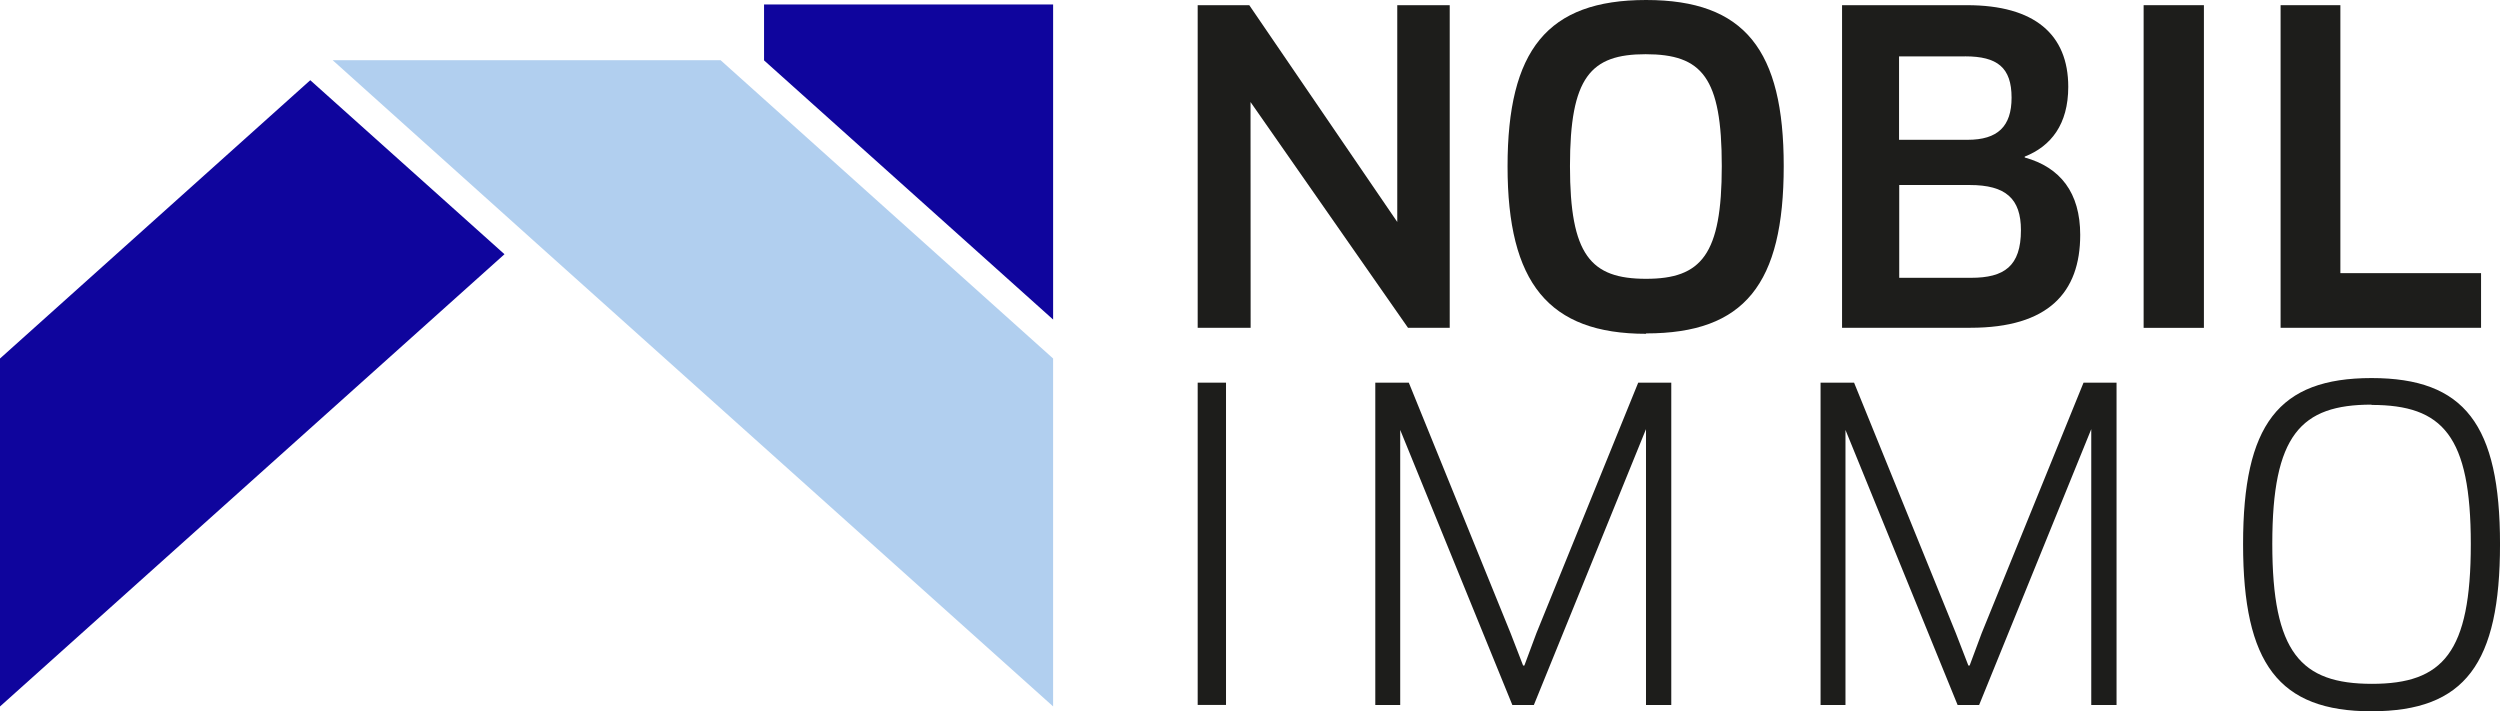
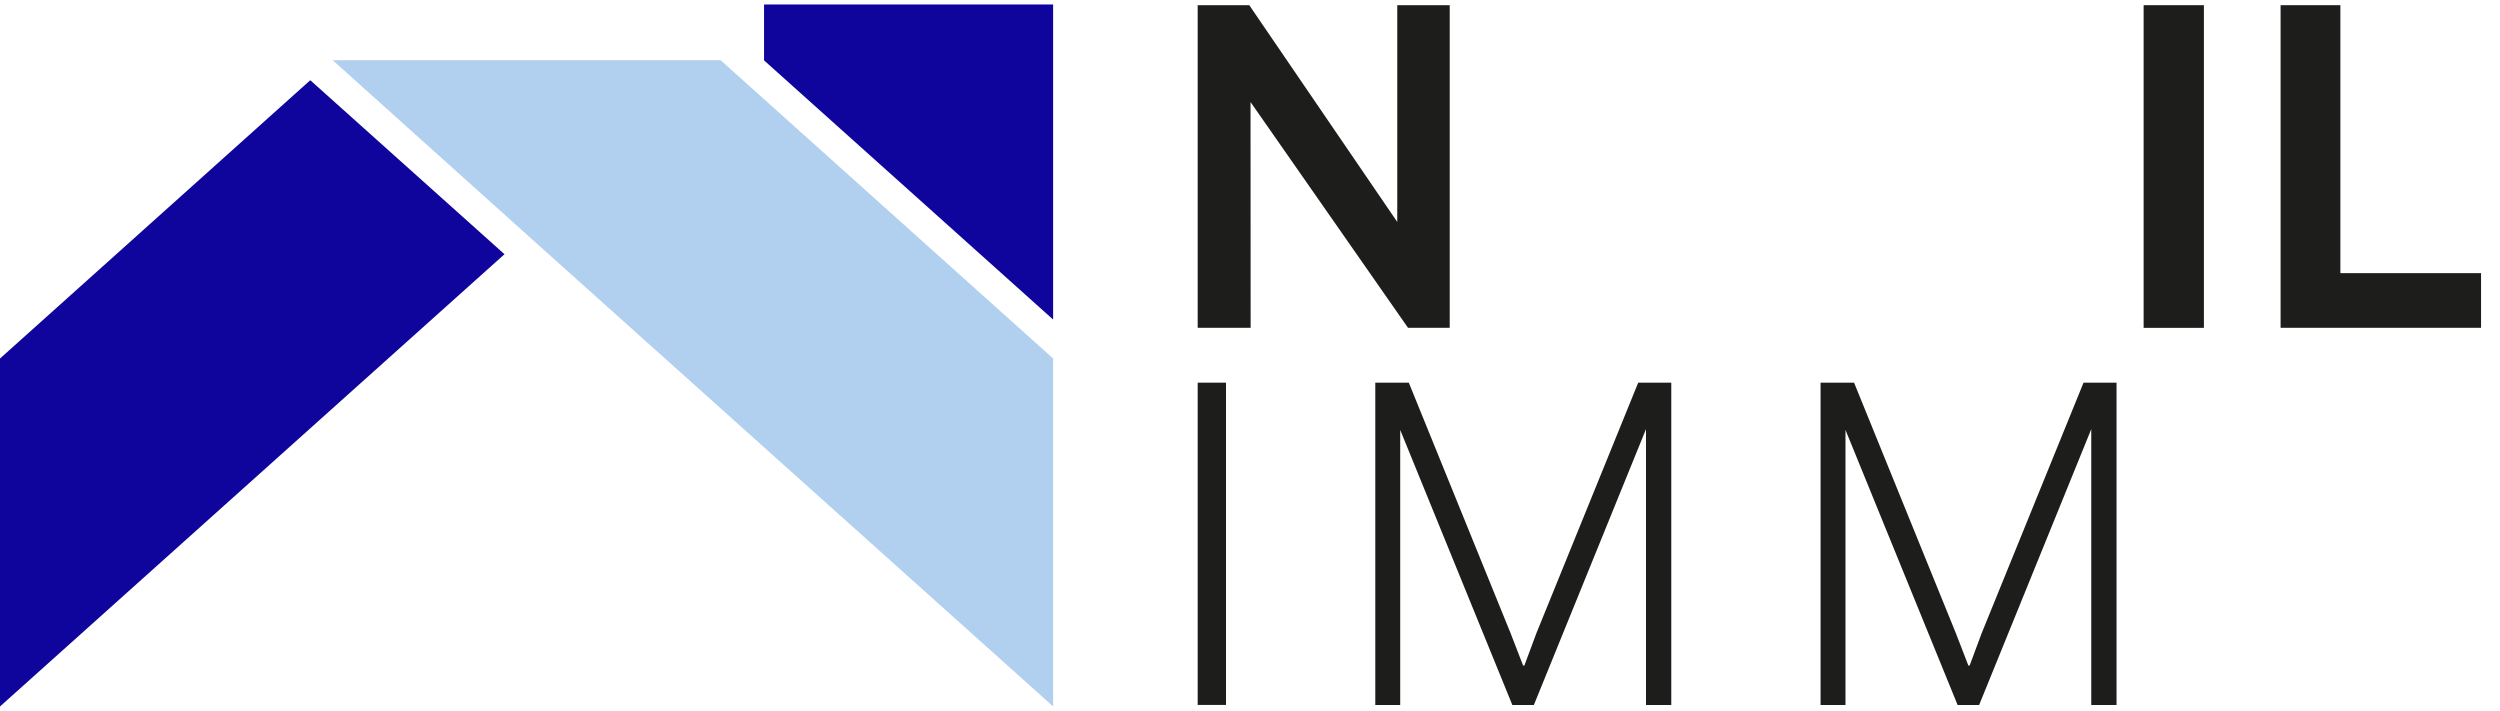
<svg xmlns="http://www.w3.org/2000/svg" id="Ebene_2" data-name="Ebene 2" width="178" height="50.623" viewBox="0 0 178 50.623">
  <defs>
    <clipPath id="clip-path">
-       <rect id="Rechteck_1" data-name="Rechteck 1" width="178" height="50.623" fill="none" />
-     </clipPath>
+       </clipPath>
  </defs>
  <g id="Ebene_1" data-name="Ebene 1">
    <path id="Pfad_1" data-name="Pfad 1" d="M34.05,6.16,48.608,19.236,85.347,52.171V27.4L61.671,6.16Z" transform="translate(-10.366 -1.875)" fill="#b1cfef" />
    <path id="Pfad_2" data-name="Pfad 2" d="M78.21.46V4.439L98.792,22.892V.46Z" transform="translate(-23.81 -0.14)" fill="#0f059d" />
    <path id="Pfad_3" data-name="Pfad 3" d="M0,28.026V52.8L35.919,20.6,22.091,8.21Z" transform="translate(0 -2.499)" fill="#0f059d" />
    <path id="Pfad_4" data-name="Pfad 4" d="M136.81.53V15.964L126.273.53H122.6V23.5h3.77l-.007-16.074L137.575,23.5h2.97V.53Z" transform="translate(-37.325 -0.161)" fill="#1d1d1b" />
    <g id="Gruppe_1" data-name="Gruppe 1" clip-path="url(#clip-path)">
-       <path id="Pfad_5" data-name="Pfad 5" d="M164.183,23.767c-6.956,0-9.863-3.645-9.863-11.915S157.137,0,164.183,0s9.8,3.582,9.8,11.824c0,8.4-2.782,11.915-9.8,11.915M164.148,3.86c-3.916,0-5.384,1.628-5.384,7.964s1.468,8.027,5.418,8.027,5.391-1.718,5.391-8.027-1.391-7.964-5.425-7.964" transform="translate(-46.982 0)" fill="#1d1d1b" />
-       <path id="Pfad_6" data-name="Pfad 6" d="M197.714,23.5H188.56V.53h8.9c4.813,0,7.206,2.087,7.206,5.815,0,2.671-1.231,4.229-3.1,4.966v.063c2.539.7,3.951,2.511,3.951,5.509,0,4.1-2.268,6.615-7.811,6.615m-.4-19.323h-4.688v5.94H197.5c2.142,0,3.13-.953,3.13-3,0-2.149-1.016-2.942-3.311-2.942m.334,9.16h-5.022v6.608h5.112c2.358,0,3.554-.821,3.554-3.394,0-2.233-1.071-3.213-3.645-3.213" transform="translate(-57.406 -0.161)" fill="#1d1d1b" />
-     </g>
+       </g>
    <rect id="Rechteck_2" data-name="Rechteck 2" width="4.292" height="22.974" transform="translate(152.626 0.369)" fill="#1d1d1b" />
    <path id="Pfad_7" data-name="Pfad 7" d="M233.45.53V23.5h14.273V19.609H237.707V.53Z" transform="translate(-71.072 -0.161)" fill="#1d1d1b" />
    <rect id="Rechteck_3" data-name="Rechteck 3" width="2.017" height="22.946" transform="translate(85.275 27.245)" fill="#1d1d1b" />
    <path id="Pfad_8" data-name="Pfad 8" d="M159.5,39.17,152.25,57.011l-.856,2.3h-.09l-.89-2.3L143.166,39.17H140.78V62.123h1.774V42.536l7.985,19.587h1.53l7.985-19.643V62.123h1.8V39.17Z" transform="translate(-42.859 -11.925)" fill="#1d1d1b" />
    <g id="Gruppe_2" data-name="Gruppe 2" clip-path="url(#clip-path)">
      <path id="Pfad_9" data-name="Pfad 9" d="M238.757,40.592c-5.043,0-7.067,2.17-7.067,9.912s2.024,9.967,7.095,9.967,7.039-2.233,7.039-9.946-1.989-9.912-7.067-9.912m0,21.813c-6.608,0-9.147-3.394-9.147-11.9S232.121,38.7,238.757,38.7s9.147,3.332,9.147,11.824-2.476,11.9-9.147,11.9" transform="translate(-69.903 -11.782)" fill="#1d1d1b" />
    </g>
    <path id="Pfad_10" data-name="Pfad 10" d="M205.084,39.17,197.83,57.011l-.856,2.3h-.09l-.89-2.3L188.746,39.17H186.36V62.123h1.774V42.536l7.985,19.587h1.53l7.985-19.643V62.123h1.8V39.17Z" transform="translate(-56.736 -11.925)" fill="#1d1d1b" />
  </g>
</svg>